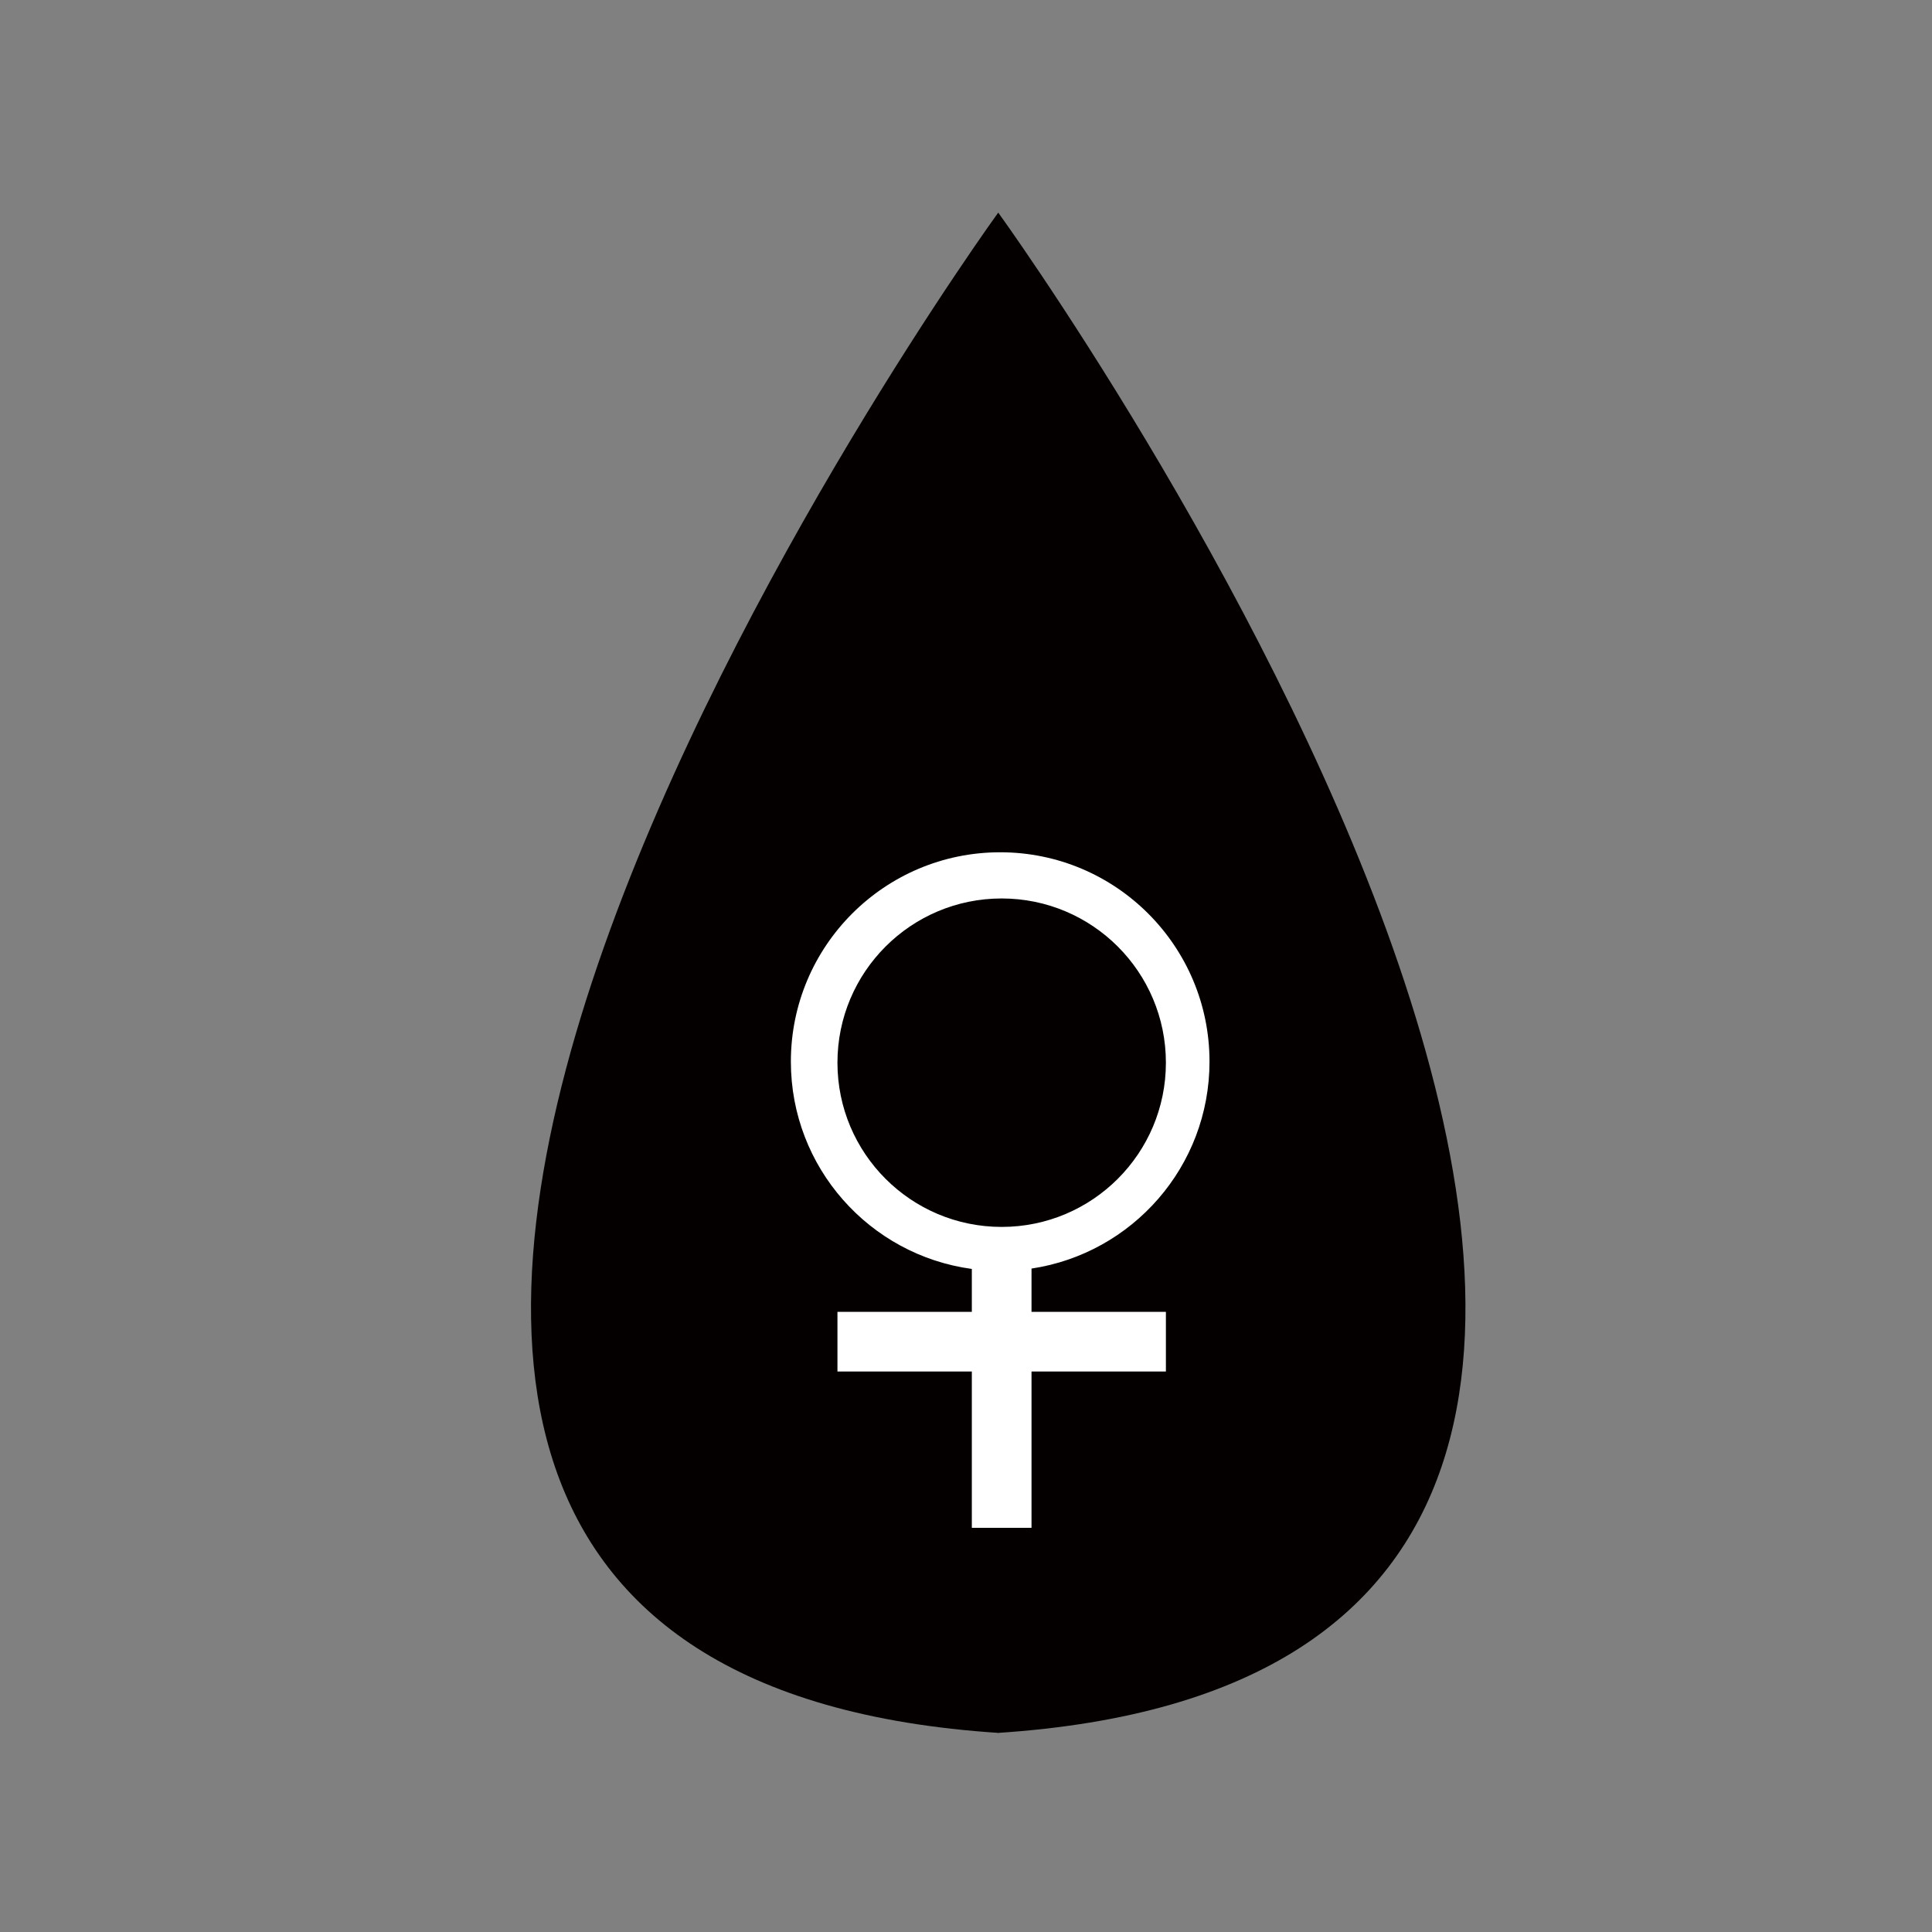
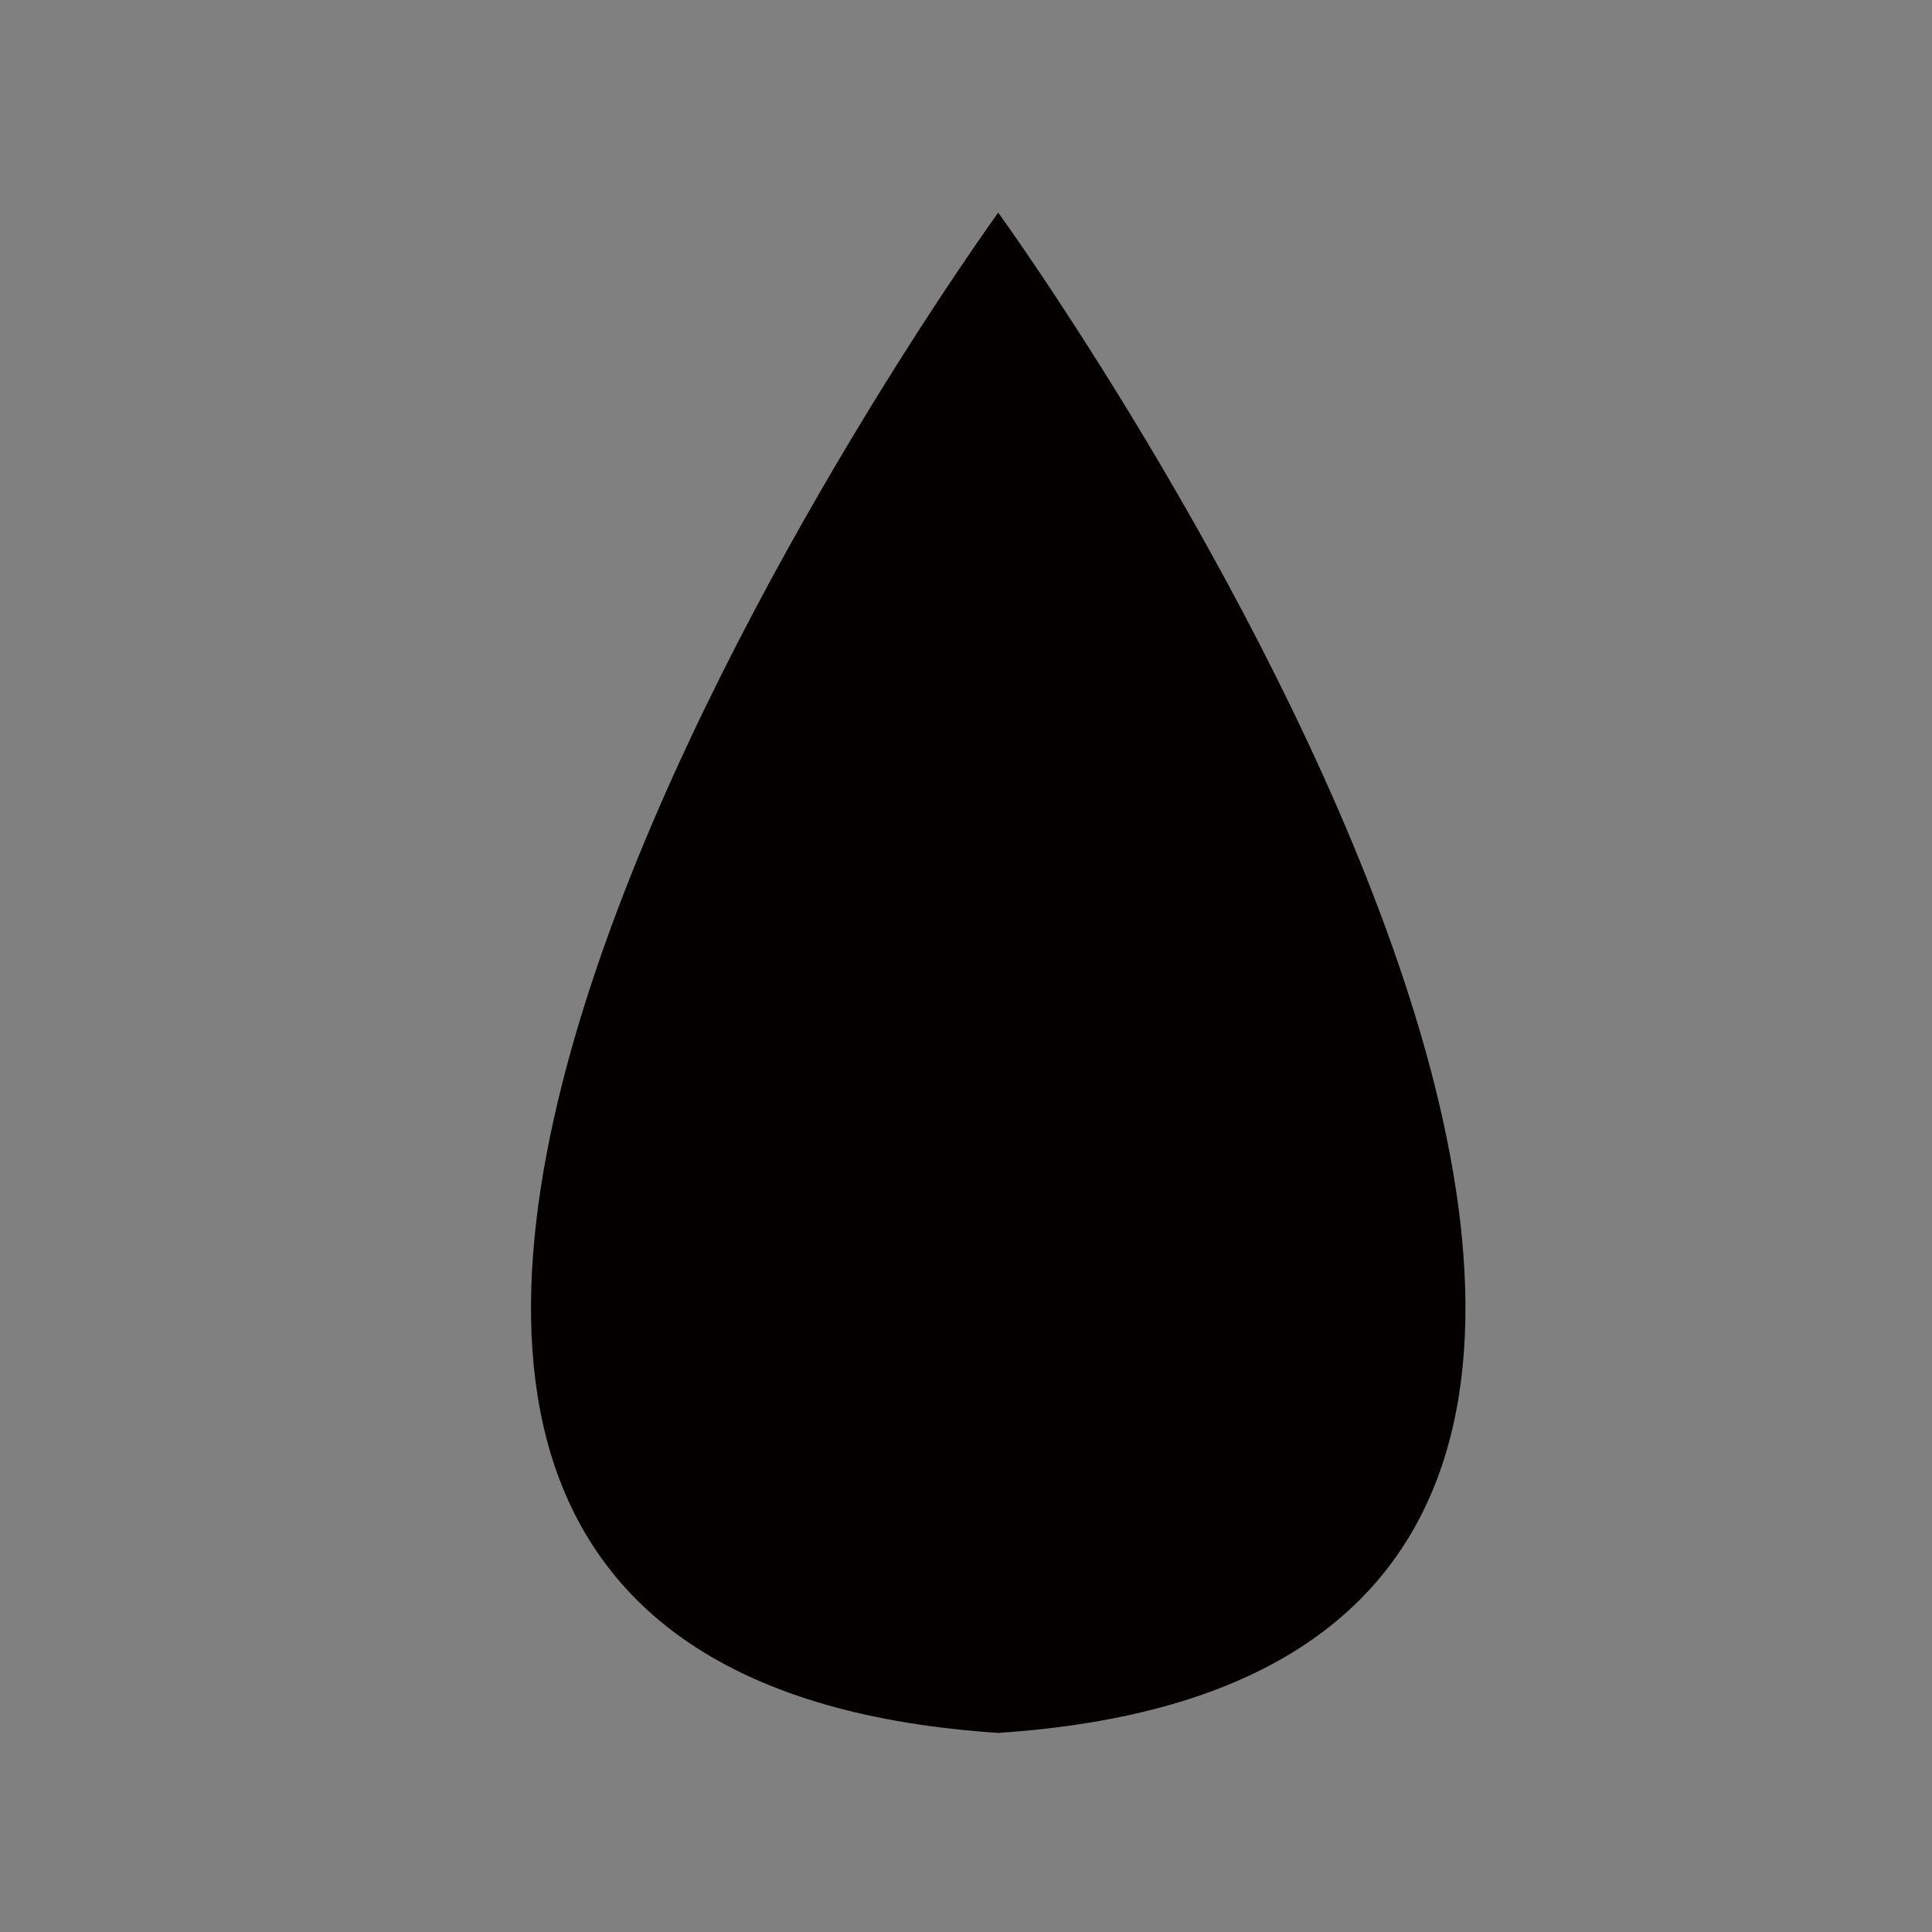
<svg xmlns="http://www.w3.org/2000/svg" version="1.1" id="a" x="0px" y="0px" viewBox="0 0 720 720" style="enable-background:new 0 0 720 720;" xml:space="preserve">
  <rect x="0" y="0" width="720" height="720" fill="#808080" stroke="none" />
  <path style="fill:#040000;" d="M372.471,645.825c-392.545-25.394-0.455-566.606-0.455-566.606h-0.008  c0,0,392.09,541.213-0.455,566.606" />
-   <path style="fill:#FFFFFF;" d="M384.416,472.759c37.545-5.634,66.333-38.019,66.333-77.132c0-43.085-34.924-78.009-78.008-78.009  c-43.083,0-78.008,34.924-78.008,78.009c0,39.494,29.358,72.112,67.439,77.272v15.986h-50.08v22.242h50.08v58.252h22.243v-58.252  h50.08v-22.242h-50.08v-16.126H384.416z M312.093,396.034c0-33.801,27.401-61.203,61.201-61.203  c33.802,0,61.202,27.402,61.202,61.203s-27.4,61.203-61.202,61.203C339.494,457.237,312.093,429.835,312.093,396.034z" />
</svg>